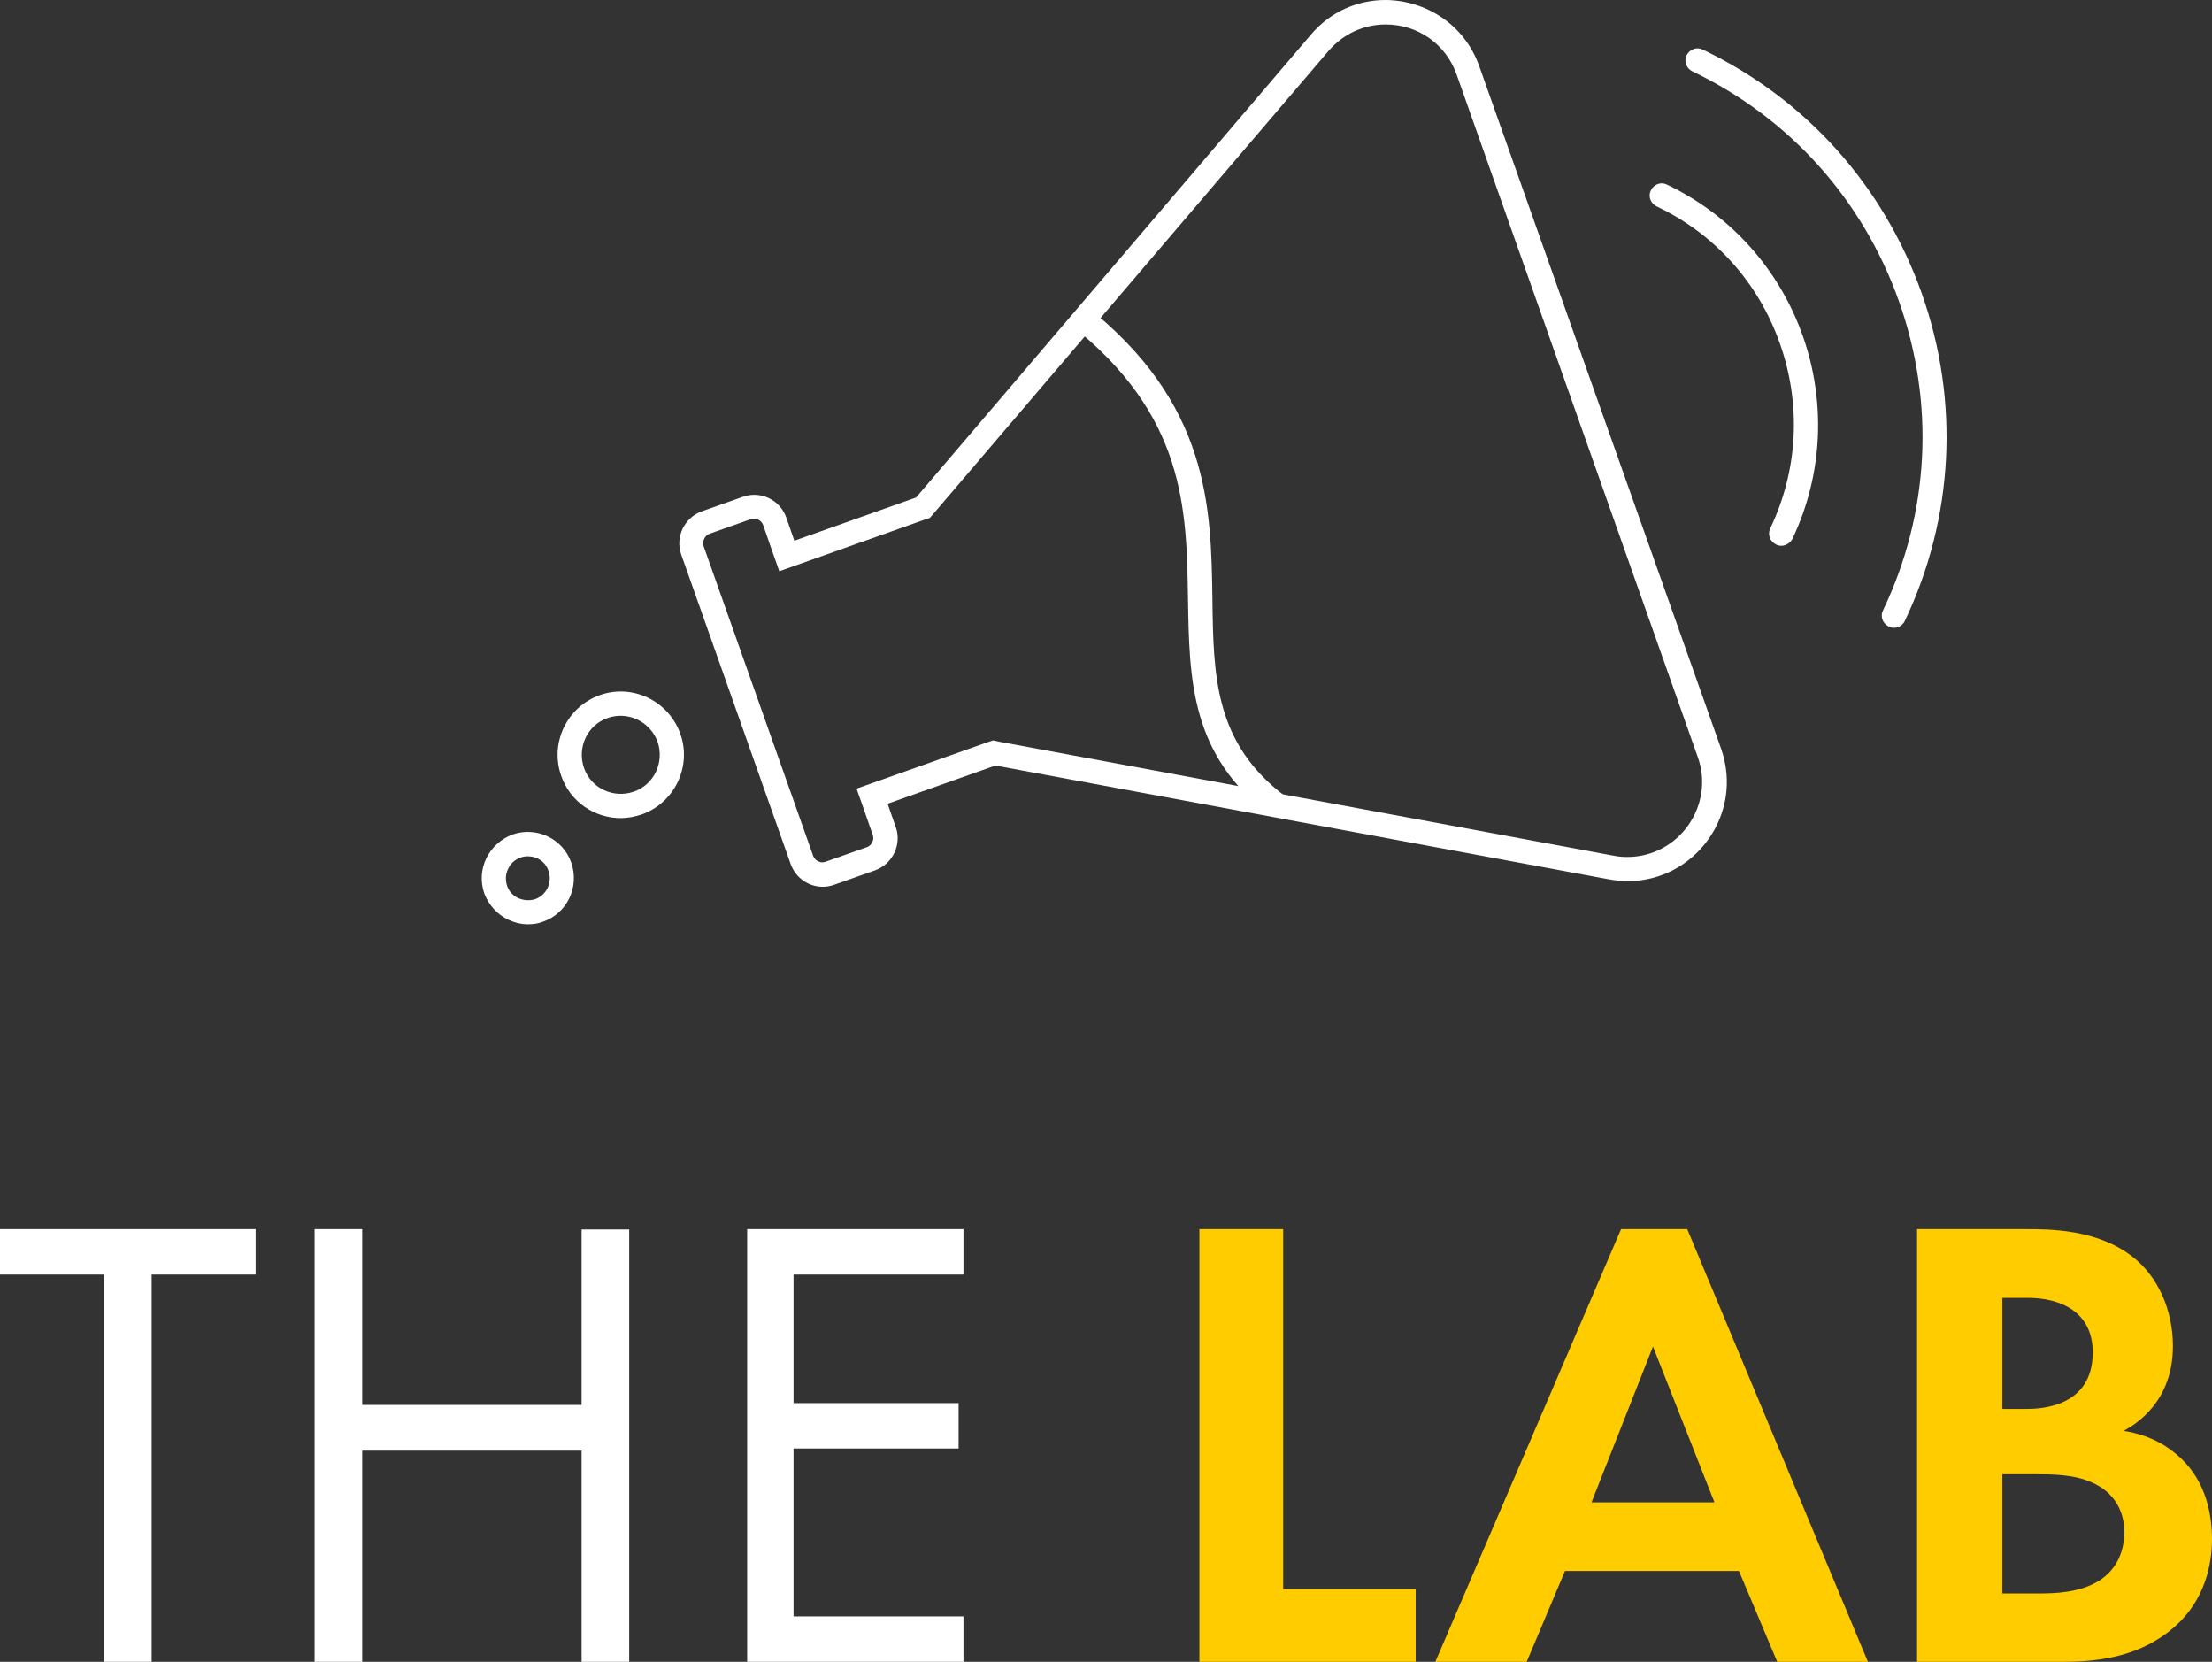
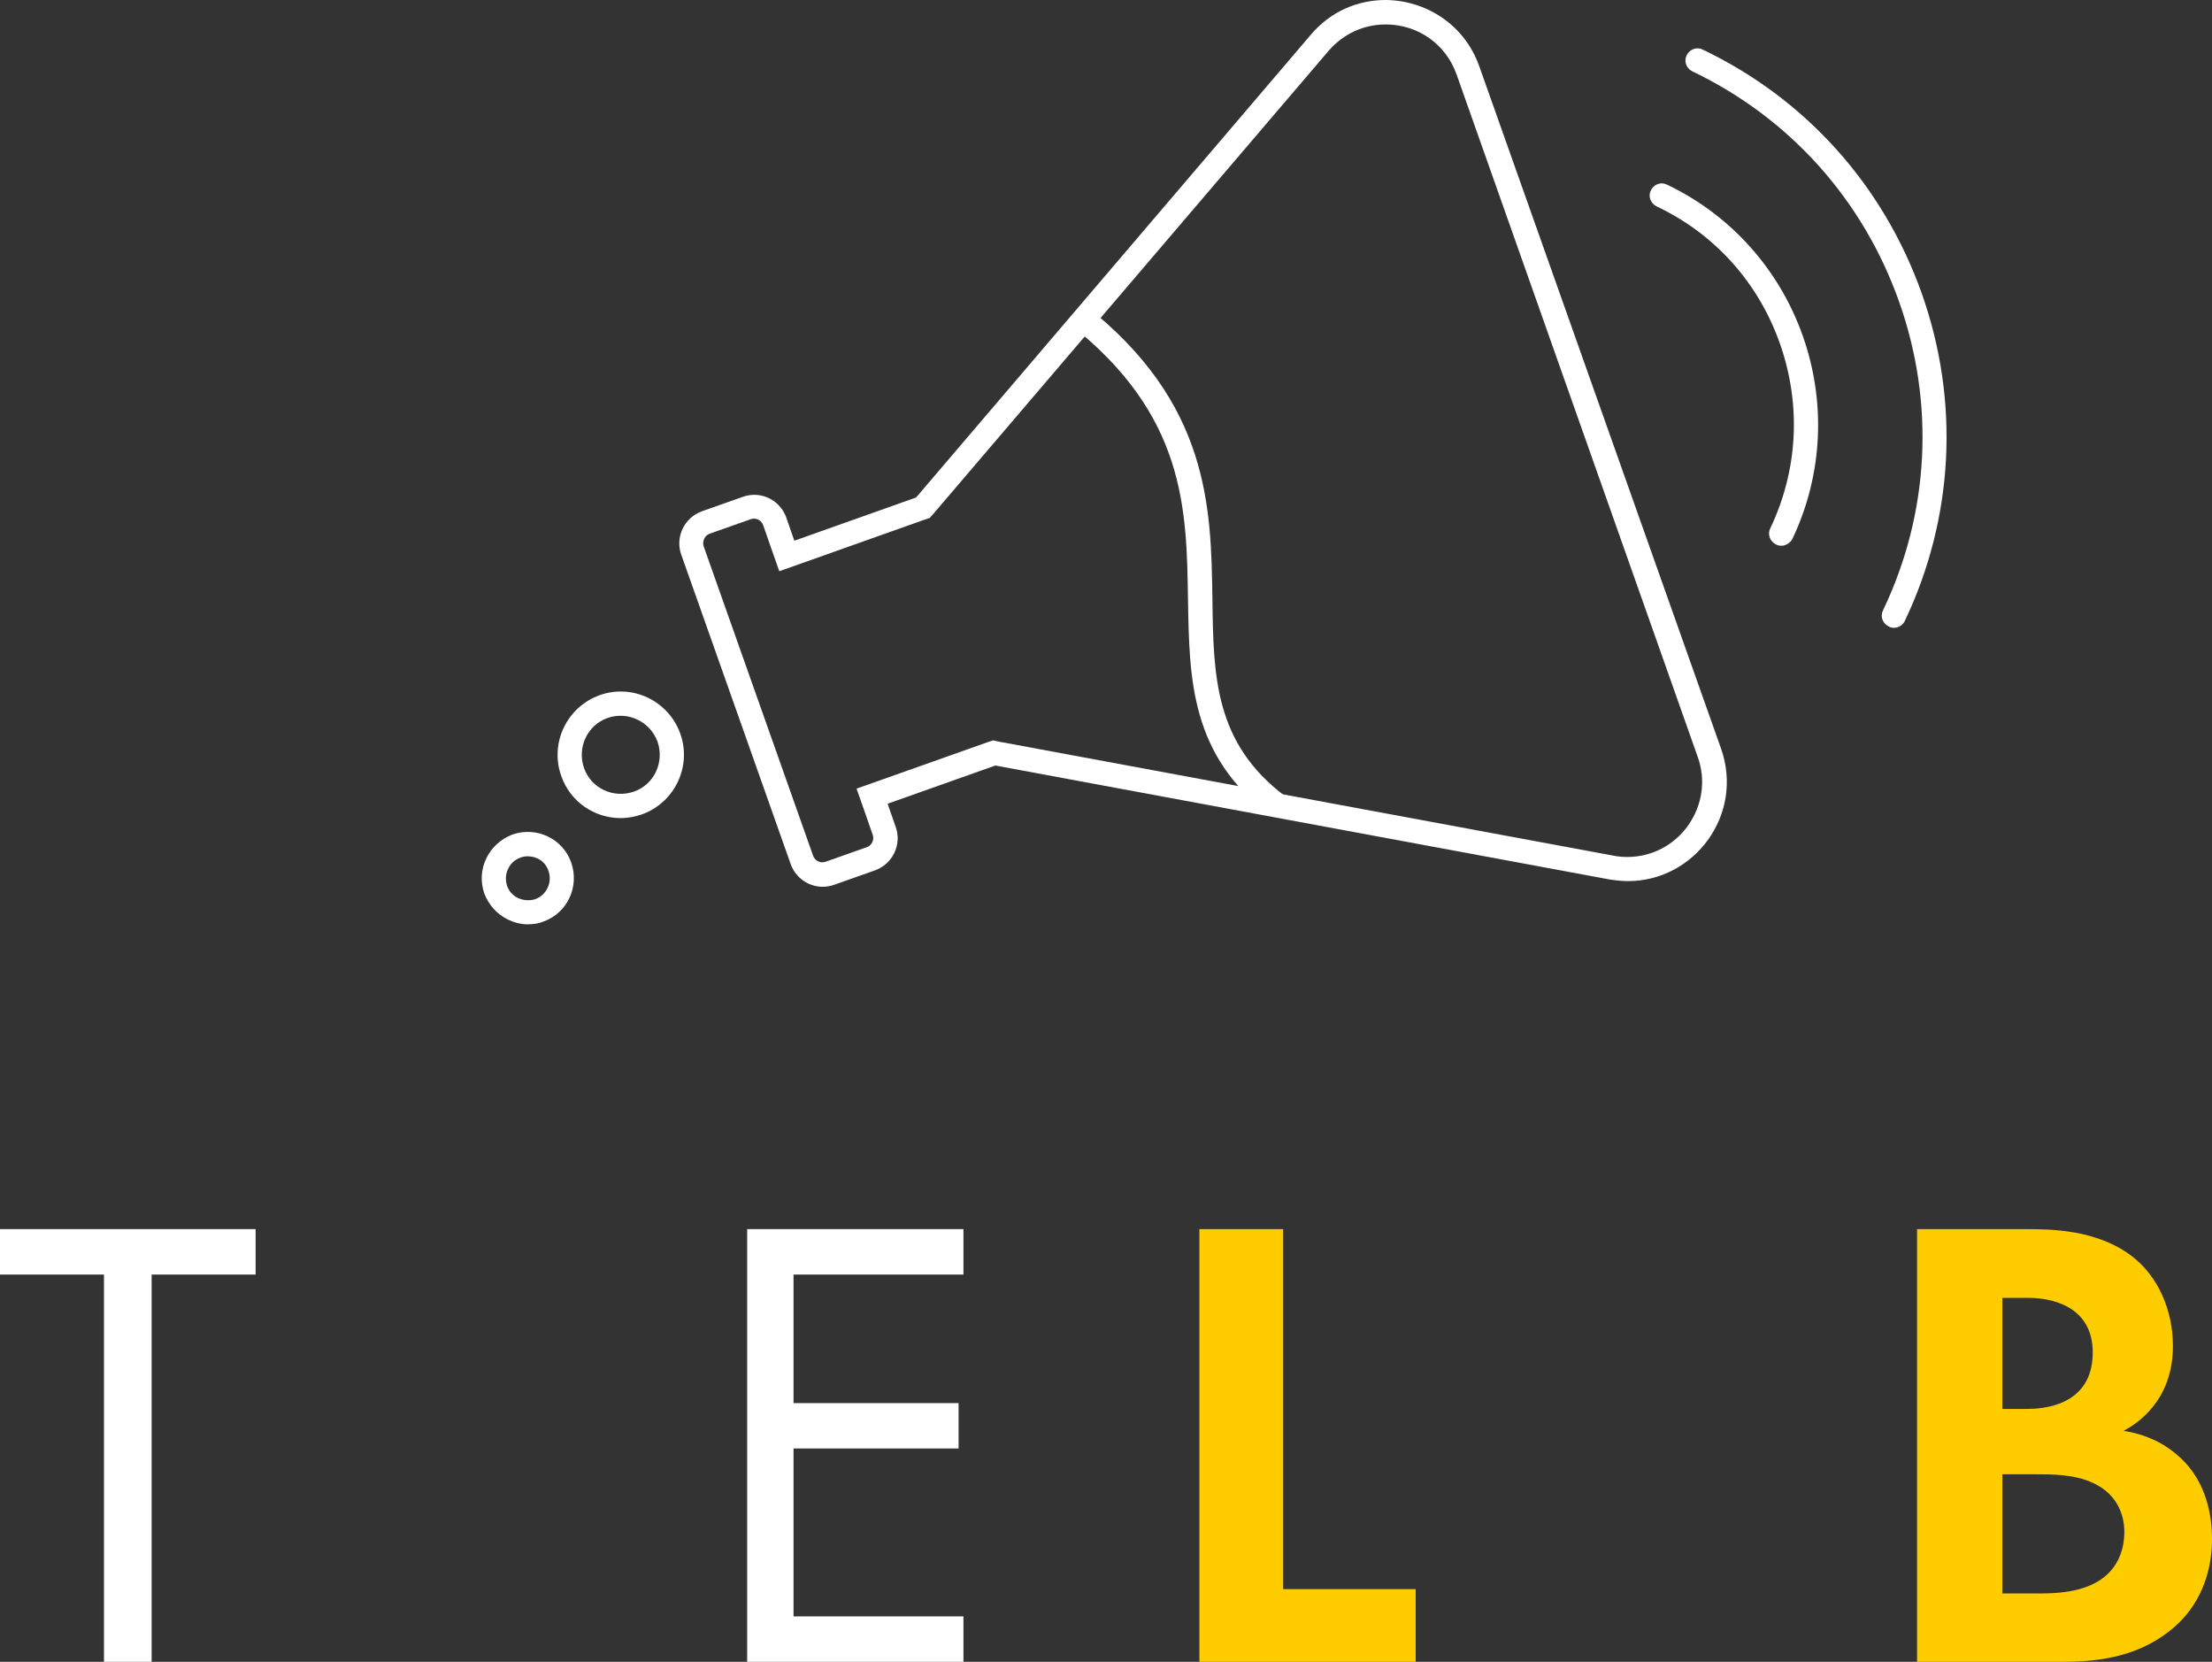
<svg xmlns="http://www.w3.org/2000/svg" width="225px" height="169px" viewBox="0 0 225 169" version="1.1">
  <rect x="0" y="0" width="225" height="169" fill="#333333" stroke="none" />
  <title>THE_LAB_square</title>
  <g id="Page-1" stroke="none" stroke-width="1" fill="none" fill-rule="evenodd">
    <g id="Mobile---Startpage" transform="translate(-94, -79)" fill-rule="nonzero">
      <g id="THE_LAB_square" transform="translate(94, 79)">
        <polygon id="Path" fill="#FFFFFF" points="15.424 129.619 15.424 169 10.576 169 10.576 129.619 0 129.619 0 125 26 125 26 129.619" />
-         <polygon id="Path" fill="#FFFFFF" points="36.842 142.88 59.158 142.88 59.158 125.034 64 125.034 64 169 59.158 169 59.158 147.53 36.842 147.53 36.842 169 32 169 32 125 36.842 125" />
        <polygon id="Path" fill="#FFFFFF" points="98 129.619 80.717 129.619 80.717 142.689 97.505 142.689 97.505 147.308 80.717 147.308 80.717 164.381 98 164.381 98 169 76 169 76 125 98 125" />
        <polygon id="Path" fill="#FFCC00" points="130.522 125 130.522 161.61 144 161.61 144 169 122 169 122 125" />
-         <path d="M176.882,159.762 L159.186,159.762 L155.292,169 L146,169 L164.891,125 L171.621,125 L190,169 L180.776,169 L176.882,159.762 Z M174.388,152.782 L168.137,136.941 L161.885,152.782 L174.388,152.782 Z" id="Shape" fill="#FFCC00" />
        <path d="M206.025,125 C208.479,125 213.283,125 216.878,127.774 C219.47,129.76 221.025,133.184 221.025,136.882 C221.025,142.566 217.224,144.86 216.014,145.511 C218.952,145.99 220.68,147.223 221.82,148.284 C224.482,150.784 225,154.208 225,156.536 C225,159.104 224.274,162.734 221.198,165.439 C217.88,168.349 213.802,169 209.931,169 L195,169 L195,125 L206.025,125 Z M203.675,143.285 L206.129,143.285 C207.477,143.285 212.869,143.148 212.869,137.532 C212.869,133.492 209.724,131.985 206.198,131.985 L203.675,131.985 L203.675,143.285 L203.675,143.285 Z M203.675,162.049 L207.408,162.049 C208.998,162.049 211.417,161.981 213.353,160.851 C215.495,159.584 216.083,157.495 216.083,155.783 C216.083,154.413 215.599,152.016 212.834,150.784 C210.968,149.928 208.756,149.928 206.889,149.928 L203.675,149.928 L203.675,162.049 Z" id="Shape" fill="#FFCC00" />
        <g id="Group" transform="translate(49, 0)" fill="#FFFFFF">
          <path d="M91.946,2.487 C95.246,2.487 98.069,4.497 99.158,7.564 L123.686,76.965 C124.537,79.316 124.163,81.871 122.734,83.915 C121.305,85.959 118.992,87.152 116.542,87.152 C116.066,87.152 115.59,87.118 115.113,87.016 L52.653,75.432 L52.007,75.295 L51.394,75.5 L40.44,79.384 L38.127,80.202 L38.943,82.518 L39.759,84.869 C39.896,85.21 39.793,85.516 39.725,85.653 C39.657,85.789 39.487,86.062 39.147,86.164 L34.997,87.629 C34.895,87.663 34.759,87.697 34.656,87.697 C34.316,87.697 33.874,87.493 33.704,87.016 L22.579,55.569 C22.409,55.058 22.682,54.444 23.192,54.274 L27.342,52.809 C27.444,52.775 27.58,52.741 27.682,52.741 C28.023,52.741 28.465,52.945 28.635,53.422 L29.451,55.773 L30.268,58.09 L32.581,57.272 L44.964,52.877 L45.577,52.673 L46.019,52.162 L86.163,5.145 C87.659,3.441 89.701,2.487 91.946,2.487 L91.946,2.487 M91.946,0 C89.156,0 86.367,1.124 84.325,3.543 L44.182,50.594 L31.799,54.989 L30.982,52.639 C30.472,51.208 29.145,50.322 27.716,50.322 C27.342,50.322 26.934,50.39 26.56,50.526 L22.409,51.991 C20.606,52.639 19.654,54.615 20.3,56.42 L31.425,87.867 C31.935,89.298 33.262,90.184 34.691,90.184 C35.065,90.184 35.473,90.116 35.847,89.98 L39.998,88.515 C41.801,87.867 42.753,85.891 42.107,84.086 C41.665,82.859 41.29,81.735 41.29,81.735 L52.245,77.851 L114.705,89.435 C115.352,89.537 115.964,89.605 116.61,89.605 C123.346,89.605 128.415,82.859 126.068,76.147 L101.471,6.746 C99.941,2.419 95.96,0.034 91.946,0 L91.946,0 Z" id="Shape" />
          <path d="M14.143,83.2 C11.489,83.2 9.006,81.564 8.087,78.907 C6.896,75.568 8.665,71.888 11.999,70.696 L11.999,70.696 C15.333,69.503 19.007,71.275 20.198,74.614 C21.389,77.953 19.62,81.632 16.286,82.825 C15.571,83.063 14.857,83.2 14.143,83.2 Z M12.816,73.013 C10.741,73.728 9.686,76.011 10.4,78.089 C11.115,80.167 13.394,81.224 15.469,80.508 C17.545,79.793 18.599,77.51 17.885,75.432 C17.136,73.387 14.891,72.297 12.816,73.013 L12.816,73.013 Z" id="Shape" />
          <path d="M4.685,94 C4.005,94 3.324,93.83 2.678,93.523 C1.555,92.978 0.705,92.024 0.262,90.866 C-0.146,89.673 -0.078,88.412 0.467,87.288 C1.011,86.164 1.963,85.312 3.12,84.869 L3.12,84.869 C5.57,84.017 8.257,85.278 9.108,87.731 C9.958,90.184 8.699,92.876 6.25,93.727 C5.774,93.932 5.229,94 4.685,94 Z M4.685,87.084 C4.447,87.084 4.175,87.118 3.937,87.22 L3.937,87.22 C3.358,87.424 2.916,87.833 2.678,88.378 C2.406,88.924 2.406,89.537 2.576,90.082 C2.78,90.661 3.188,91.104 3.732,91.343 C4.277,91.581 4.889,91.615 5.433,91.445 C6.59,91.036 7.202,89.741 6.794,88.583 C6.488,87.629 5.638,87.084 4.685,87.084 Z" id="Shape" />
          <path d="M143.656,63.848 C143.486,63.848 143.282,63.814 143.112,63.711 C142.499,63.405 142.227,62.689 142.533,62.076 C147.262,52.196 147.84,41.021 144.166,30.663 C140.492,20.306 133.042,11.993 123.142,7.257 C122.53,6.95 122.258,6.235 122.564,5.622 C122.87,5.008 123.584,4.736 124.197,5.042 C134.675,10.051 142.567,18.841 146.48,29.846 C150.358,40.816 149.746,52.673 144.745,63.166 C144.541,63.575 144.098,63.848 143.656,63.848 Z" id="Path" />
          <path d="M132.191,55.501 C132.021,55.501 131.817,55.466 131.647,55.364 C131.035,55.058 130.763,54.342 131.069,53.729 C133.892,47.801 134.233,41.157 132.055,34.956 C129.878,28.755 125.421,23.781 119.502,20.987 C118.89,20.681 118.617,19.965 118.924,19.352 C119.23,18.739 119.944,18.466 120.557,18.773 C133.994,25.178 139.71,41.361 133.314,54.819 C133.076,55.228 132.634,55.501 132.191,55.501 Z" id="Path" />
          <path d="M80.243,82.961 C72.078,76.794 71.976,69.095 71.84,60.952 C71.704,51.719 71.568,42.179 59.797,32.946 L61.328,31.004 C74.017,40.953 74.188,51.548 74.324,60.918 C74.426,68.754 74.528,75.568 81.74,80.985 L80.243,82.961 Z" id="Path" />
        </g>
      </g>
    </g>
  </g>
</svg>